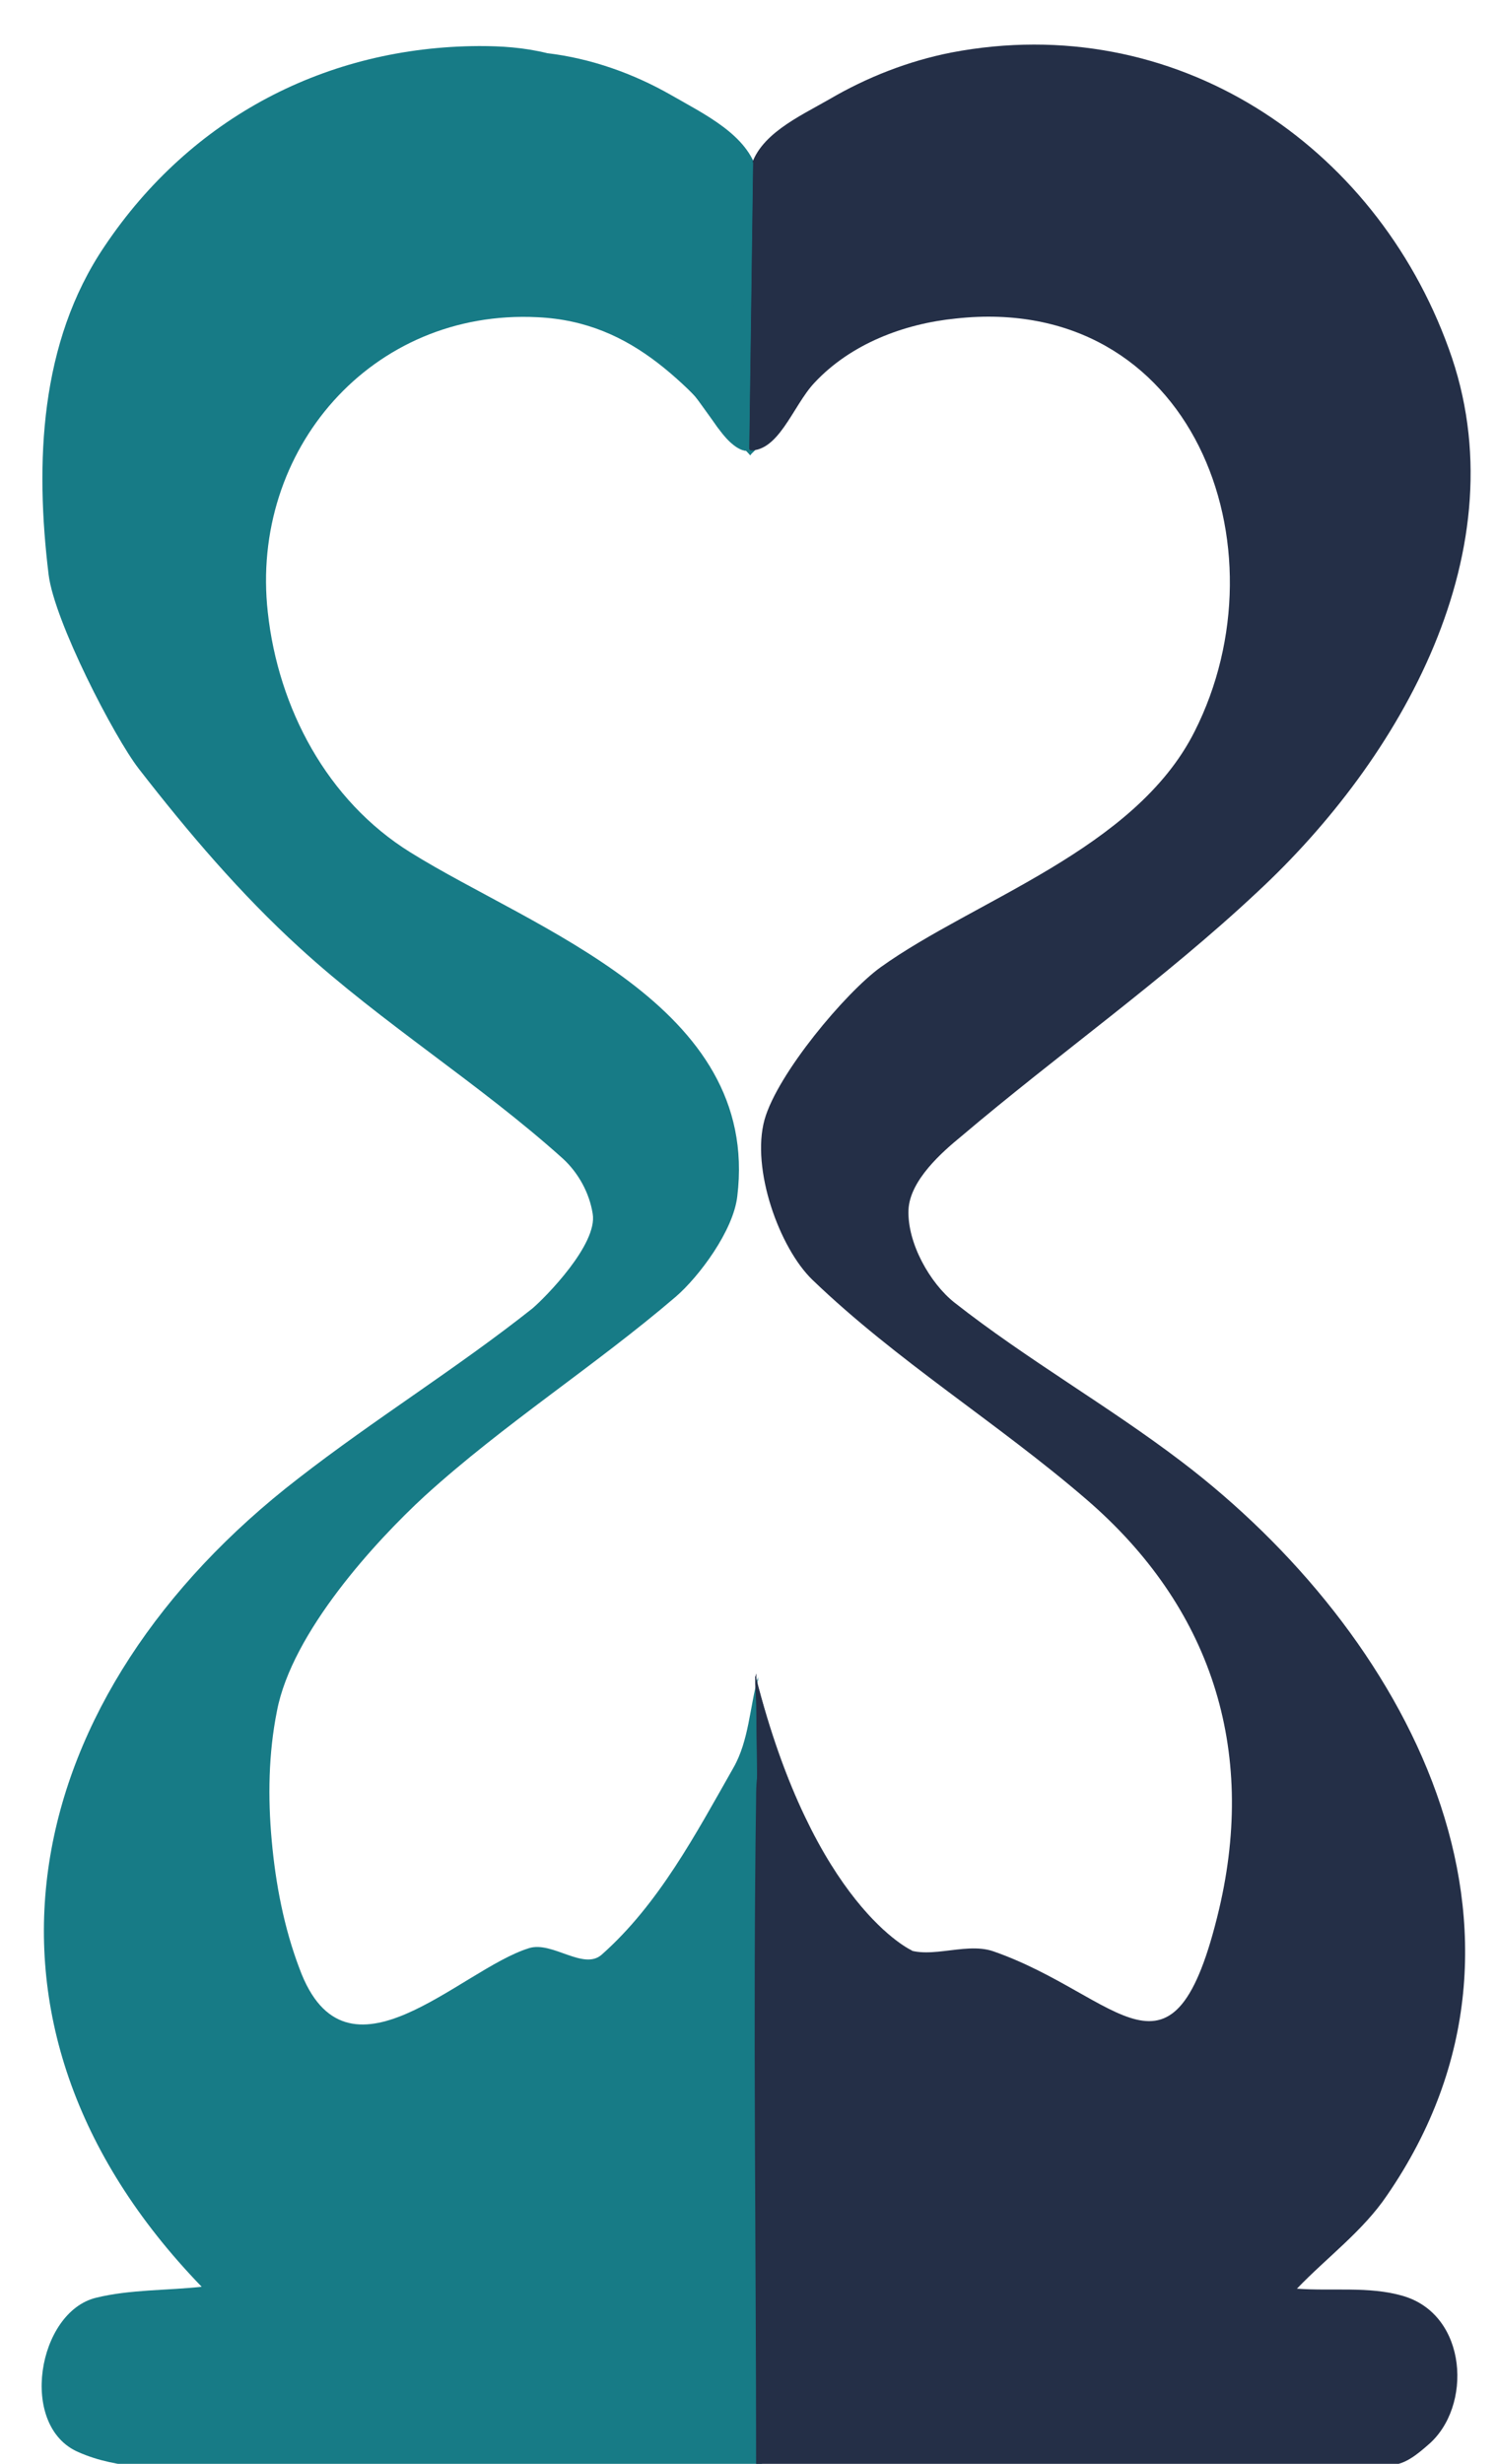
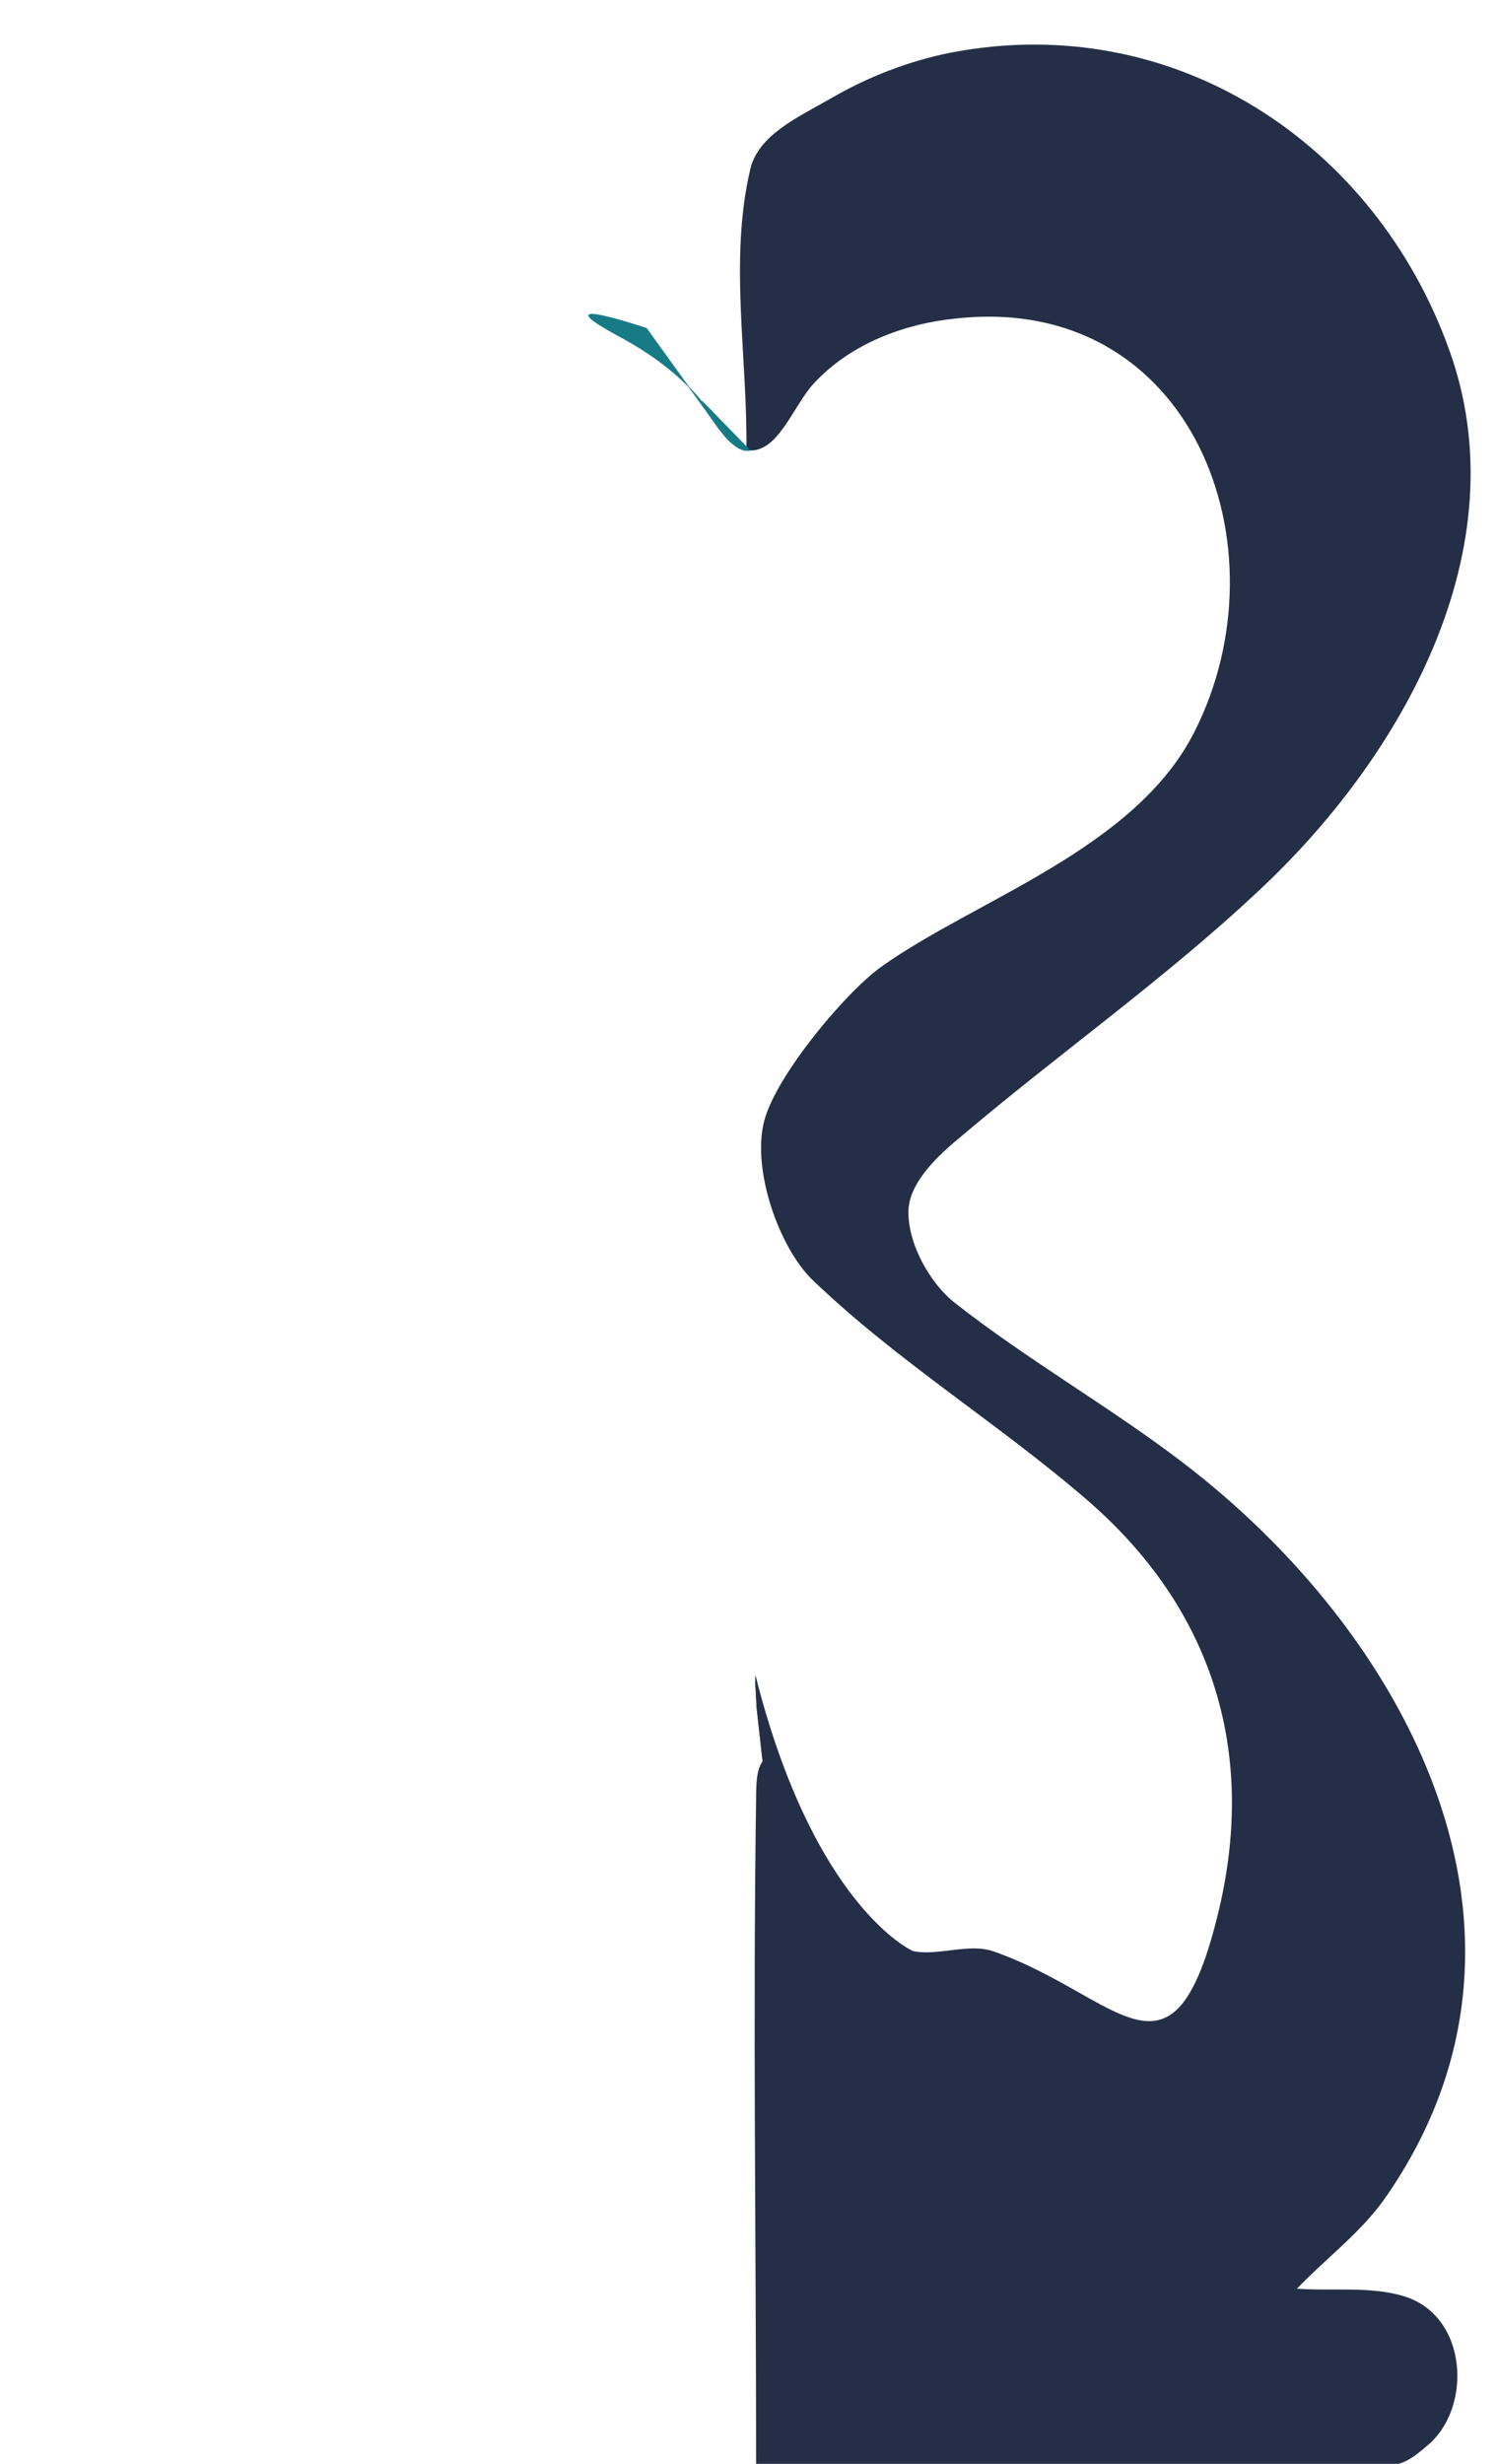
<svg xmlns="http://www.w3.org/2000/svg" xmlns:ns1="http://vectornator.io" id="Layer_1" x="0px" y="0px" viewBox="0 0 230.7 379.8" style="enable-background:new 0 0 230.7 379.8;" xml:space="preserve">
  <style type="text/css">	.st0{fill:#177B86;}	.st1{fill:#242F47;}	.st2{fill:#242F47;stroke:#242F47;stroke-width:7.937007e-02;stroke-linejoin:round;stroke-miterlimit:7.937;}	.st3{fill:#177B86;stroke:#177B86;stroke-width:7.937007e-02;stroke-linejoin:round;stroke-miterlimit:7.937;}</style>
  <g id="Layer-1" ns1:layerName="Layer 1">
-     <path ns1:layerName="path" class="st0" d="M73.9,7.1C50.5,7.2,29.5,18,16.1,38C6.1,52.8,5.4,71.4,7.5,88.6  c0.9,7.2,10.1,25,13.9,29.9c7.6,9.8,15.7,19.3,24.8,27.6c12.8,11.7,27.7,20.9,40.6,32.5c2.4,2.2,4.1,5.3,4.6,8.5  c0.8,4.7-7.3,12.9-9.3,14.6c-11.6,9.2-24.4,17.1-36.1,26.2C3.2,260.9-8.7,311.4,31.1,352.5c-5.4,0.6-11,0.4-16.3,1.7  c-9,2.2-12,19.8-2.7,23.8c6.1,2.7,13.2,2.5,19.9,2.6c28.5,0.6,57-0.4,85.5-0.6c-0.1-34.3-0.8-68.6-0.3-102.9c0-2.2,1.2-4.3,1.7-6.5  c-0.9-0.1-1.7-0.8-1.7-1.8c0-0.2,0-0.5,0-0.7c0-0.5,0.2-0.9,0.6-1.2c-0.1-0.1-0.2-0.2-0.1-0.4c0-0.5,0-0.9,0-1.9c0,0,0-0.1,0-0.1  c-0.3-0.1-0.6-0.3-0.7-0.7c0,0,0,0,0,0c0-0.3,0.1-0.6,0.3-0.7c0,0,0,0,0,0c-0.1,0-0.3-0.1-0.3-0.2c0-0.1,0-0.3,0-0.5  c0-0.1,0-0.3,0-0.4c0,0,0,0,0,0c0,0,0,0,0,0c-0.1-0.4-0.2-0.7-0.2-1c0-0.1,0.1-0.1,0.1-0.1c0,0-0.1,0-0.1-0.1c0,0,0-0.1,0-0.2  c0,0,0.1,0,0.1-0.1c0,0-0.1,0-0.1-0.1c0,0,0-0.1,0-0.1c0-0.1,0-0.1,0-0.1c0,0,0,0,0,0c0,0,0-0.2,0-0.2c0,0,0,0,0,0  c0-0.1-0.1-0.2,0-0.3c0,0,0,0,0-0.1c0,0,0,0,0,0c0,0,0-0.1,0-0.1c0,0,0,0,0,0c0,0,0-0.1,0-0.2c0,0,0,0,0,0c0,0,0,0,0,0c0,0,0,0,0,0  c0,0,0-0.1,0-0.2c0,0,0.1,0,0.1,0l0,0c0,0,0,0,0,0c0-0.1,0-0.1,0-0.2c0,0,0,0,0,0c0,0,0,0,0,0c0,0,0-0.2,0-0.2c0,0,0,0,0,0  c0,0,0,0,0,0c0,0,0,0,0,0c0,0,0-0.1,0-0.1c0,0,0,0,0,0c0,0,0-0.1,0-0.1c-1.3,4.7-1.4,9.8-3.8,14c-5.8,10.2-11.5,21-20.3,28.8  c-2.8,2.5-7.6-2.1-11.2-1c-10.7,3.3-28.2,22.7-35.4,3.2c-2.4-6.3-3.7-13.1-4.3-19.8c-0.6-6.6-0.5-13.4,0.8-19.9  c2.3-12.2,15.3-26.3,22.8-33.2c12.2-11.1,26.2-20,38.7-30.7c3.6-3.1,8.9-10.2,9.5-15.5c3.6-29.5-31.3-41.1-50.4-53  c-12.9-8-20.4-22.3-22-37c-2.8-25,16-46.8,41.6-45.5c15.1,0.7,23.4,11,32.8,21.3c0.3-0.5,1-0.8,1-1.4c0.3-14.1,3.4-28.6,0.1-42.2  c-1.4-5.8-8.2-9-13.4-12c-5.8-3.3-12.3-5.6-19-6.4C80.7,7.3,77.3,7.1,73.9,7.1z" />
    <path ns1:layerName="path" class="st1" d="M115.1,69.4c4.9,0.7,7.1-6.8,10.5-10.4c5.6-6,13.8-9.1,21.8-9.9  c36.5-4,51.2,35.3,36.8,63.7c-9.2,18.2-33.9,25.9-48.4,36.3c-5.4,3.9-15.9,16.4-17.9,23.5c-2.1,7.6,2.3,19.8,7.4,24.7  c13,12.5,28.5,22,42.2,33.8c19.3,16.6,26.3,38.5,20.5,63.2c-7.1,29.9-15.3,13.3-34.8,6.5c-4.6-1.6-10.7,1.8-14.6-1  c-9.5-6.9-14.8-19.6-19.7-30.1c-1.8,2.4-2.3,2.7-2.3,7.6c-0.5,34.2,0,68.4,0,102.6c32.6,0,65.3,1.1,97.9,0.1  c2.2-0.1,4.1-1.7,5.7-3.1c6.9-5.8,6.2-20.1-3.9-23c-5.2-1.5-10.9-0.7-16.3-1.1c4.6-4.8,10.2-8.9,13.9-14.4  c28-40.7,2.9-86.8-31.7-113.1c-11.3-8.6-23.8-15.7-35-24.5c-3.8-3-7.3-9.2-7.1-14.3c0.2-4.6,5.3-9,8.1-11.3  c15.1-12.8,31.3-24.2,45.7-37.7c22-20.4,40.8-52.9,29.5-83.8c-11.4-31.5-42.2-52.2-76.7-45.6c-6.6,1.3-13,3.8-18.8,7.2  c-4.7,2.7-11,5.5-12.2,10.8C112.4,40.1,115.3,55,115.1,69.4z" />
-     <path ns1:layerName="path" class="st2" d="M116.8,275.3l-0.2-17.2c0,0-0.3,8.4,6.7,20.6  C130.2,290.9,116.8,275.3,116.8,275.3z" />
-     <path class="st3" d="M116.1,25l-0.6,44.5l-0.5-0.2l-1.2-4.3l-1.2-38.5L116.1,25z" />
    <path class="st3" d="M115.7,69.4c0,0-2.8,1.4-7.4-7.6" />
    <path class="st3" d="M110.8,66c0,0-2.8-7.5-15.4-14.2c-12.5-6.8,4.3-1.2,4.3-1.2L110.8,66z" />
-     <path class="st3" d="M110.9,66c0,0-3.5-5.9-9.9-10.8c-6.4-4.9,2-3.9,2-3.9l8.4,6.5l2.9,6.4L110.9,66z" />
    <path class="st2" d="M140.6,300.7c0,0-15.1-6.8-24.1-42.3l0,1l0.2,3.8l0.9,8.1l8.6,28.3l10.7,2.6L140.6,300.7z" />
  </g>
</svg>